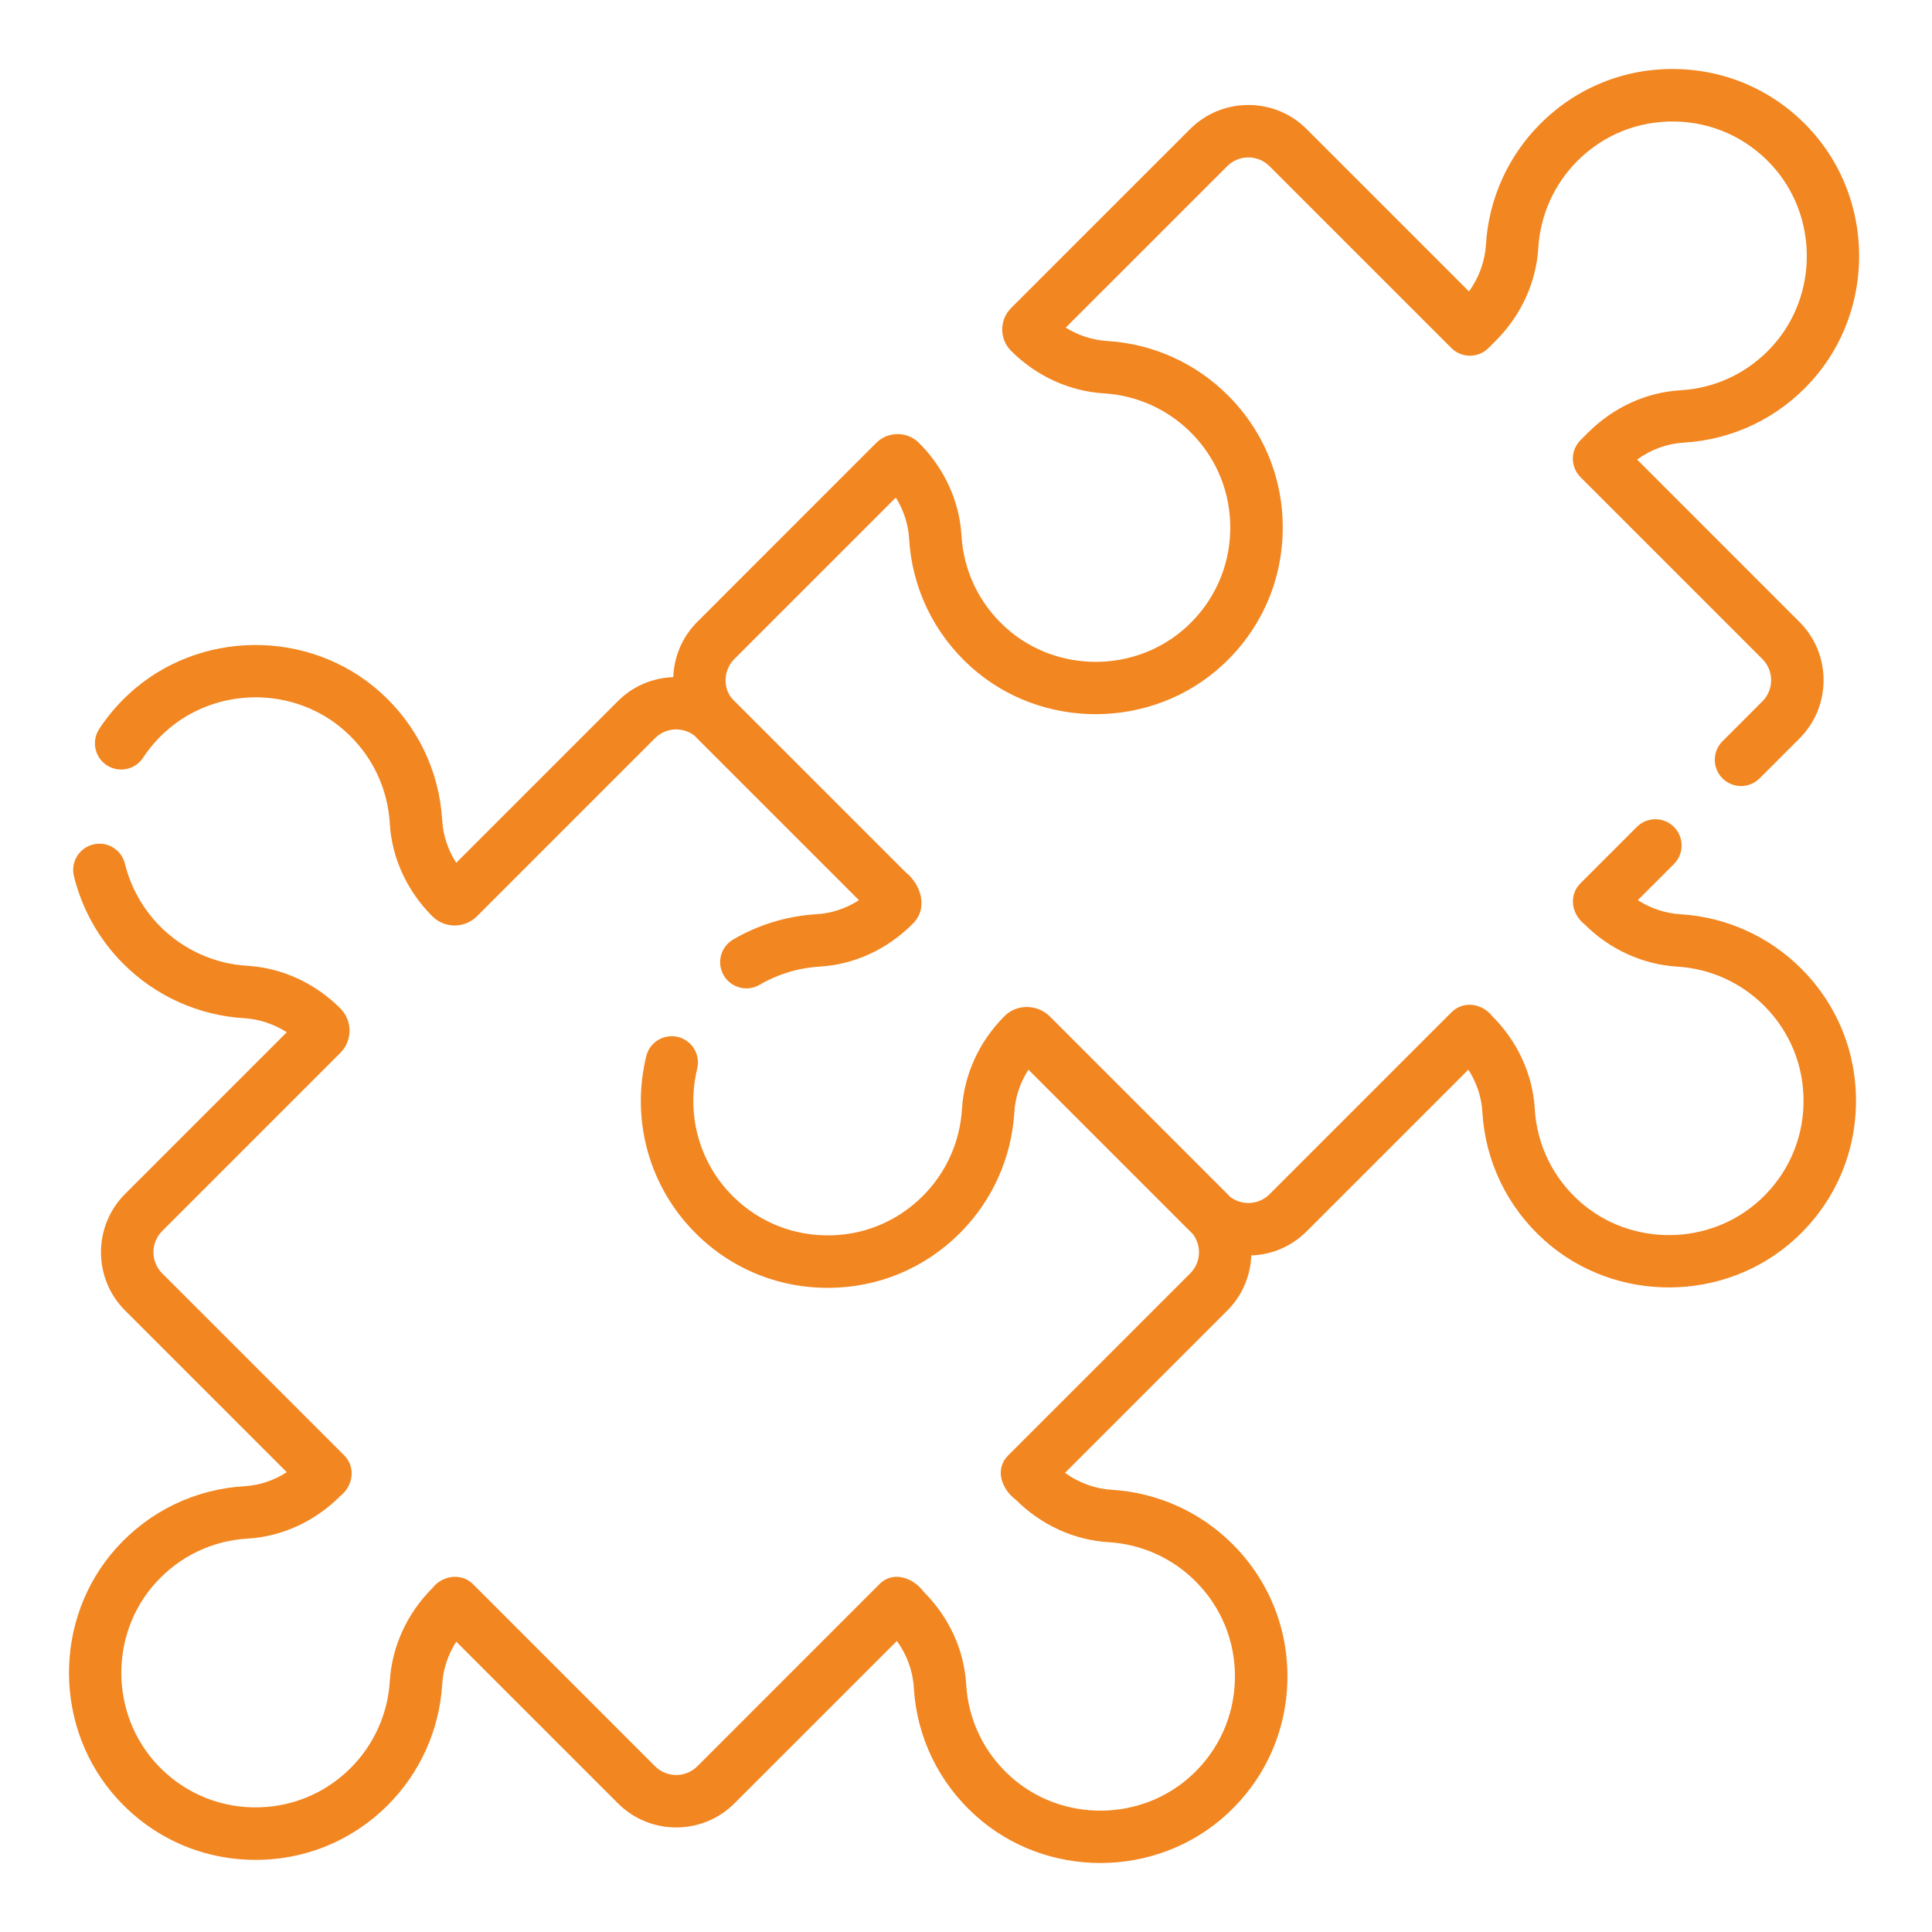
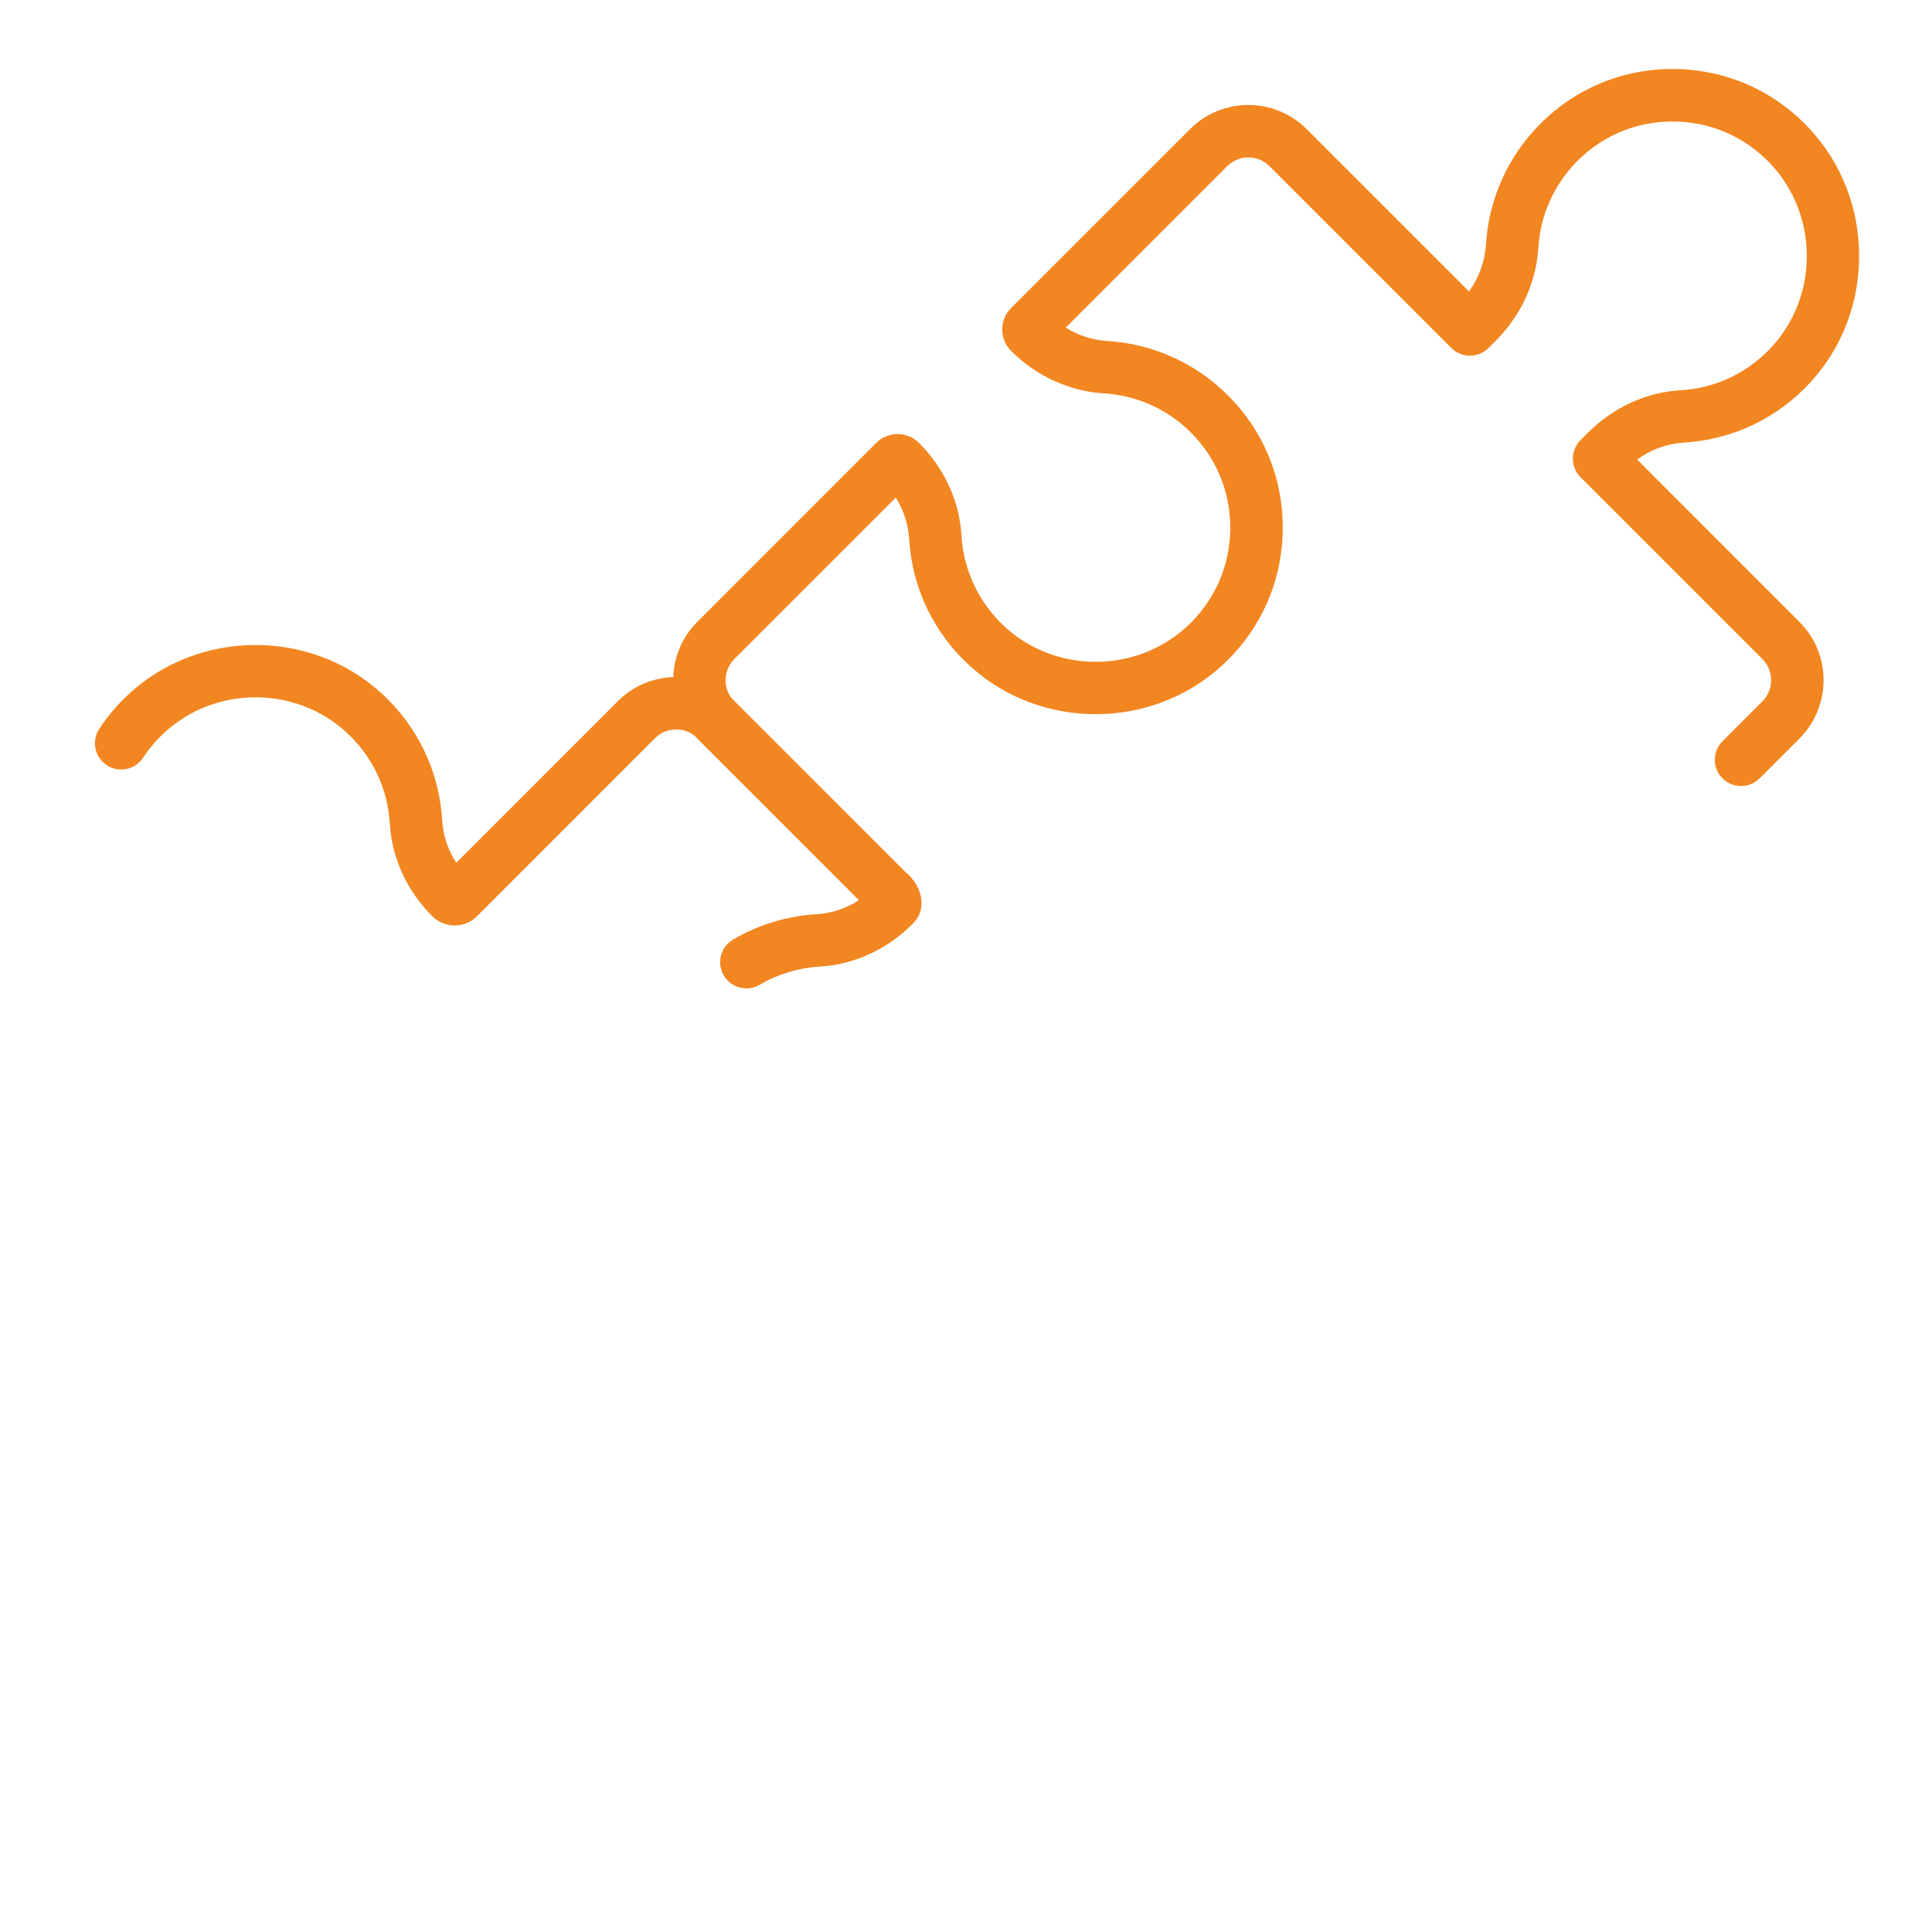
<svg xmlns="http://www.w3.org/2000/svg" width="56" height="56" viewBox="0 0 56 56" fill="none">
  <path d="M3.094 22.18C3.445 22.411 3.916 22.314 4.147 21.963C4.321 21.699 4.528 21.455 4.763 21.238C6.224 19.886 8.528 19.868 10.008 21.197C10.78 21.891 11.239 22.841 11.299 23.873C11.357 24.868 11.795 25.822 12.531 26.558C12.71 26.736 12.944 26.826 13.178 26.826C13.413 26.826 13.647 26.736 13.826 26.558L18.987 21.396C19.304 21.079 19.807 21.059 20.147 21.337C20.168 21.359 20.187 21.383 20.209 21.405L24.897 26.093C24.522 26.333 24.102 26.474 23.672 26.499C22.82 26.549 21.982 26.802 21.25 27.233C20.887 27.445 20.766 27.911 20.979 28.273C21.12 28.515 21.374 28.649 21.635 28.649C21.766 28.649 21.898 28.615 22.019 28.544C22.546 28.235 23.148 28.053 23.761 28.017C24.757 27.959 25.71 27.522 26.446 26.786C26.918 26.332 26.702 25.642 26.243 25.274L21.289 20.321C20.94 20.008 20.951 19.433 21.285 19.103L25.966 14.422C26.193 14.787 26.327 15.195 26.351 15.612C26.435 17.047 27.072 18.367 28.145 19.331C30.203 21.179 33.406 21.154 35.438 19.275C36.532 18.263 37.151 16.886 37.18 15.399C37.209 13.911 36.646 12.512 35.593 11.46C34.657 10.524 33.414 9.964 32.092 9.884C31.669 9.858 31.258 9.724 30.89 9.497L35.571 4.817C35.735 4.653 35.953 4.563 36.184 4.563C36.416 4.563 36.633 4.653 36.797 4.817L42.069 10.088C42.366 10.385 42.847 10.385 43.144 10.088L43.357 9.875C44.091 9.141 44.528 8.184 44.589 7.181C44.647 6.231 45.05 5.337 45.723 4.663C46.48 3.906 47.485 3.502 48.557 3.522C49.627 3.543 50.617 3.988 51.346 4.776C52.697 6.237 52.715 8.54 51.387 10.02C50.693 10.793 49.743 11.252 48.711 11.312C47.715 11.37 46.762 11.808 46.026 12.544L45.813 12.757C45.516 13.053 45.516 13.535 45.813 13.832L51.084 19.103C51.422 19.441 51.422 19.991 51.084 20.329L49.927 21.486C49.63 21.783 49.63 22.265 49.927 22.561C50.224 22.858 50.706 22.858 51.003 22.561L52.159 21.405C53.09 20.474 53.09 18.959 52.159 18.028L47.452 13.32C47.856 13.029 48.322 12.858 48.8 12.83C50.234 12.746 51.555 12.109 52.518 11.036C54.366 8.978 54.342 5.774 52.462 3.743C51.45 2.649 50.073 2.03 48.586 2.001C47.098 1.972 45.7 2.535 44.648 3.588C43.711 4.524 43.151 5.767 43.071 7.089C43.042 7.573 42.87 8.043 42.58 8.448L37.873 3.741C36.942 2.81 35.427 2.81 34.496 3.741L29.306 8.93C29.141 9.096 29.05 9.316 29.05 9.55C29.05 9.784 29.141 10.004 29.307 10.17C30.04 10.903 30.997 11.341 32 11.402C32.95 11.46 33.845 11.862 34.518 12.536C35.275 13.293 35.68 14.299 35.659 15.369C35.639 16.439 35.193 17.43 34.405 18.159C32.944 19.51 30.641 19.528 29.161 18.199C28.388 17.505 27.93 16.555 27.869 15.524C27.811 14.528 27.374 13.574 26.638 12.838C26.296 12.497 25.74 12.497 25.398 12.838L20.209 18.028C19.766 18.471 19.537 19.045 19.515 19.627C18.932 19.647 18.355 19.877 17.912 20.321L13.224 25.009C12.984 24.634 12.843 24.214 12.818 23.784C12.734 22.349 12.097 21.029 11.024 20.065C8.965 18.218 5.762 18.242 3.73 20.121C3.405 20.422 3.118 20.76 2.877 21.127C2.646 21.478 2.743 21.949 3.094 22.18V22.18Z" fill="#F28621" />
-   <path d="M48.709 26.5C48.272 26.473 47.848 26.332 47.472 26.092L48.52 25.044C48.817 24.747 48.817 24.266 48.52 23.969C48.223 23.672 47.742 23.672 47.445 23.969L45.813 25.601C45.463 25.945 45.551 26.495 45.923 26.786C46.657 27.52 47.613 27.957 48.617 28.018C49.567 28.076 50.461 28.478 51.135 29.152C51.891 29.909 52.297 30.915 52.276 31.986C52.255 33.055 51.809 34.046 51.021 34.775C49.56 36.126 47.257 36.144 45.777 34.815C45.005 34.121 44.546 33.171 44.486 32.14C44.427 31.144 43.99 30.191 43.254 29.454C42.963 29.082 42.413 28.995 42.069 29.345L36.798 34.616C36.481 34.933 35.978 34.953 35.638 34.676C35.617 34.653 35.598 34.629 35.576 34.608L30.416 29.448C30.061 29.11 29.474 29.091 29.115 29.455C28.381 30.188 27.944 31.145 27.883 32.148C27.825 33.099 27.422 33.993 26.749 34.666C25.992 35.423 24.986 35.829 23.916 35.807C22.846 35.787 21.855 35.341 21.126 34.553C20.241 33.596 19.898 32.258 20.209 30.975C20.309 30.567 20.058 30.156 19.65 30.057C19.241 29.957 18.831 30.208 18.731 30.616C18.299 32.396 18.777 34.254 20.01 35.586C21.022 36.681 22.399 37.299 23.886 37.328C23.922 37.329 23.959 37.329 23.995 37.329C25.442 37.329 26.798 36.768 27.824 35.742C28.761 34.805 29.321 33.562 29.401 32.24C29.427 31.804 29.569 31.38 29.809 31.004L34.496 35.692C34.519 35.715 34.544 35.738 34.568 35.761C34.836 36.101 34.814 36.596 34.5 36.909L29.229 42.18C28.818 42.582 29.033 43.163 29.442 43.469C30.176 44.203 31.132 44.64 32.136 44.701C33.086 44.759 33.98 45.161 34.654 45.835C35.41 46.592 35.816 47.598 35.795 48.669C35.774 49.738 35.329 50.729 34.541 51.458C33.08 52.809 30.777 52.827 29.297 51.498C28.524 50.805 28.065 49.855 28.005 48.823C27.947 47.827 27.509 46.873 26.773 46.138C26.475 45.73 25.877 45.515 25.485 45.924L20.214 51.196C19.875 51.534 19.326 51.534 18.987 51.196L13.716 45.924C13.382 45.576 12.811 45.665 12.531 46.034C11.797 46.768 11.36 47.724 11.299 48.728C11.241 49.678 10.838 50.572 10.165 51.246C9.408 52.003 8.405 52.406 7.331 52.387C6.261 52.366 5.271 51.921 4.542 51.133C3.191 49.672 3.173 47.369 4.502 45.889C5.195 45.116 6.145 44.657 7.177 44.597C8.173 44.539 9.126 44.101 9.862 43.365C10.235 43.075 10.322 42.525 9.972 42.18L4.701 36.909C4.363 36.571 4.363 36.021 4.701 35.683L9.863 30.521C10.036 30.348 10.131 30.119 10.131 29.874C10.131 29.629 10.036 29.4 9.862 29.226C9.129 28.493 8.172 28.055 7.169 27.994C6.219 27.937 5.324 27.534 4.651 26.861C4.146 26.356 3.79 25.724 3.621 25.035C3.521 24.627 3.109 24.377 2.701 24.477C2.293 24.577 2.044 24.988 2.143 25.396C2.378 26.356 2.873 27.234 3.575 27.936C4.512 28.873 5.755 29.433 7.076 29.513C7.513 29.539 7.937 29.681 8.313 29.92L3.625 34.608C2.694 35.539 2.694 37.054 3.625 37.985L8.313 42.672C7.939 42.913 7.518 43.054 7.088 43.079C5.654 43.163 4.334 43.8 3.37 44.873C1.522 46.931 1.546 50.134 3.426 52.166C4.438 53.26 5.815 53.879 7.302 53.908C8.79 53.937 10.188 53.373 11.241 52.322C12.177 51.385 12.737 50.142 12.817 48.82C12.844 48.384 12.985 47.96 13.225 47.584L17.912 52.271C18.843 53.202 20.358 53.202 21.289 52.271L25.997 47.564C26.288 47.968 26.459 48.434 26.487 48.911C26.57 50.346 27.208 51.667 28.281 52.63C29.299 53.544 30.597 54 31.895 54C33.221 54 34.547 53.524 35.574 52.574C36.668 51.562 37.287 50.185 37.316 48.698C37.345 47.21 36.781 45.812 35.729 44.76C34.793 43.823 33.549 43.263 32.228 43.183C31.743 43.154 31.273 42.982 30.869 42.692L35.576 37.985C36.018 37.543 36.247 36.969 36.27 36.389C36.875 36.368 37.442 36.123 37.873 35.692L42.561 31.004C42.801 31.378 42.942 31.799 42.967 32.228C43.051 33.663 43.688 34.983 44.761 35.947C46.819 37.795 50.023 37.77 52.054 35.891C53.148 34.879 53.767 33.502 53.796 32.015C53.825 30.527 53.262 29.128 52.21 28.076C51.273 27.14 50.03 26.58 48.709 26.5V26.5Z" fill="#F28621" />
</svg>